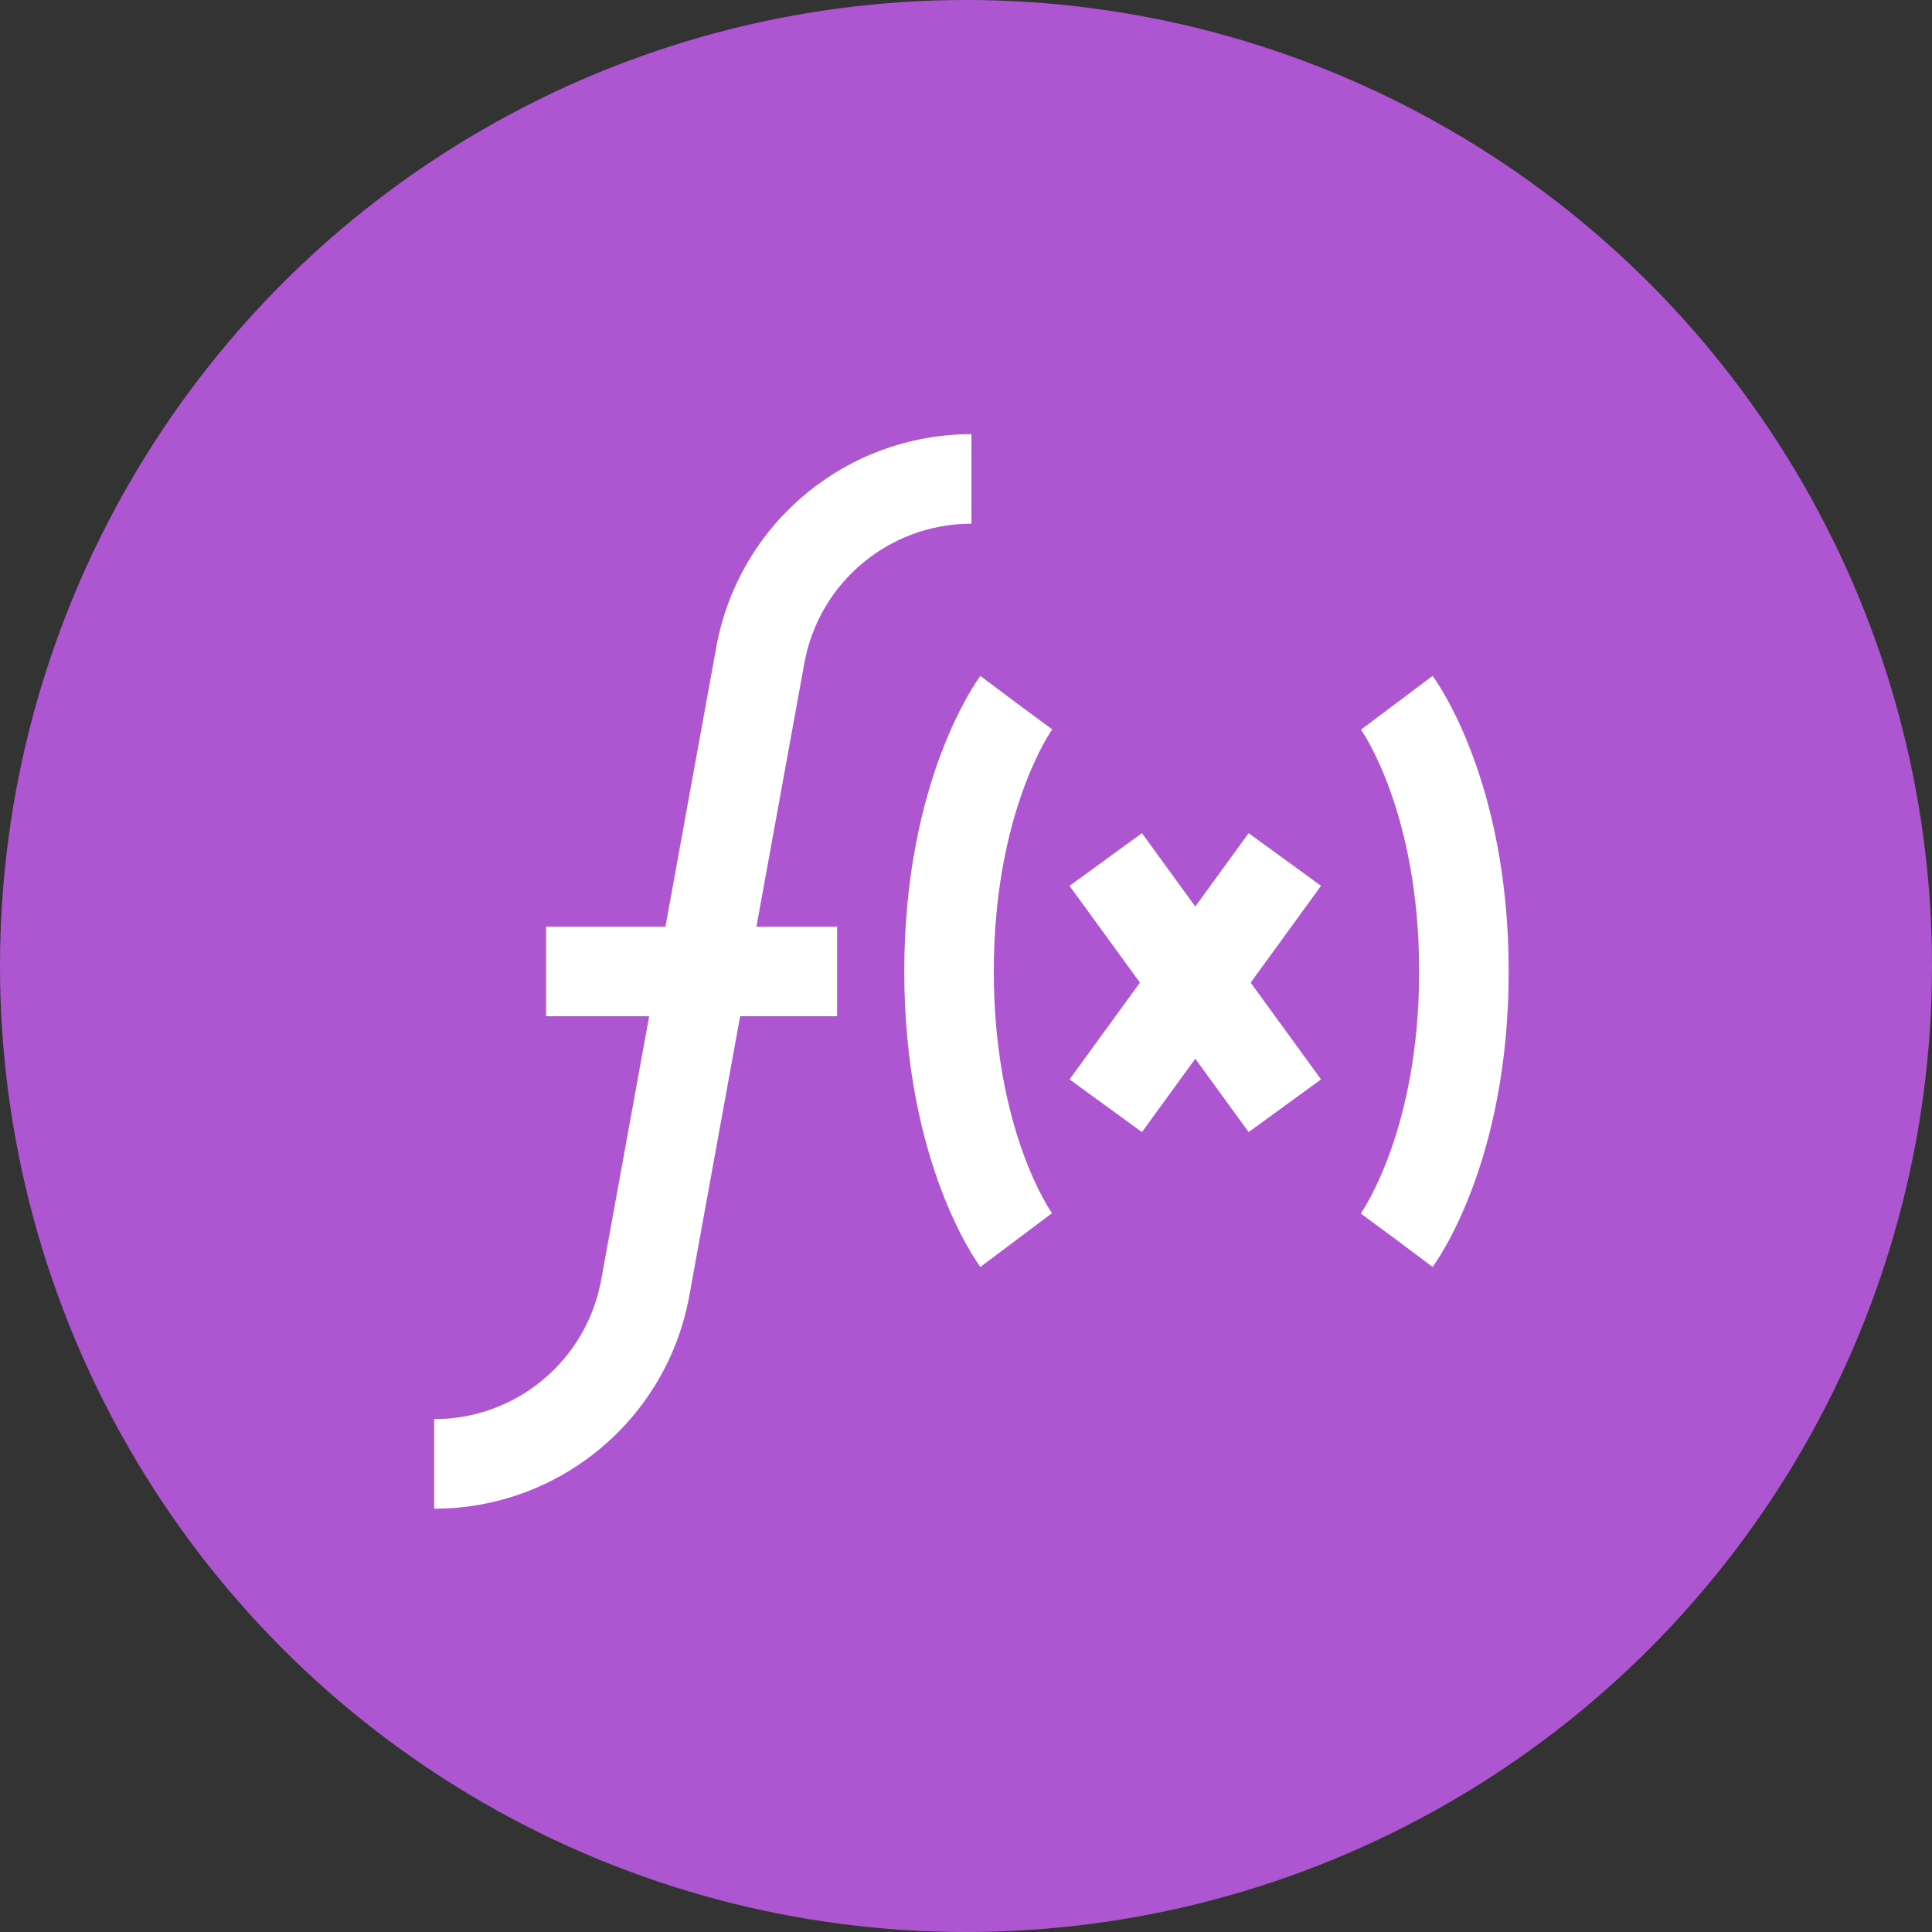
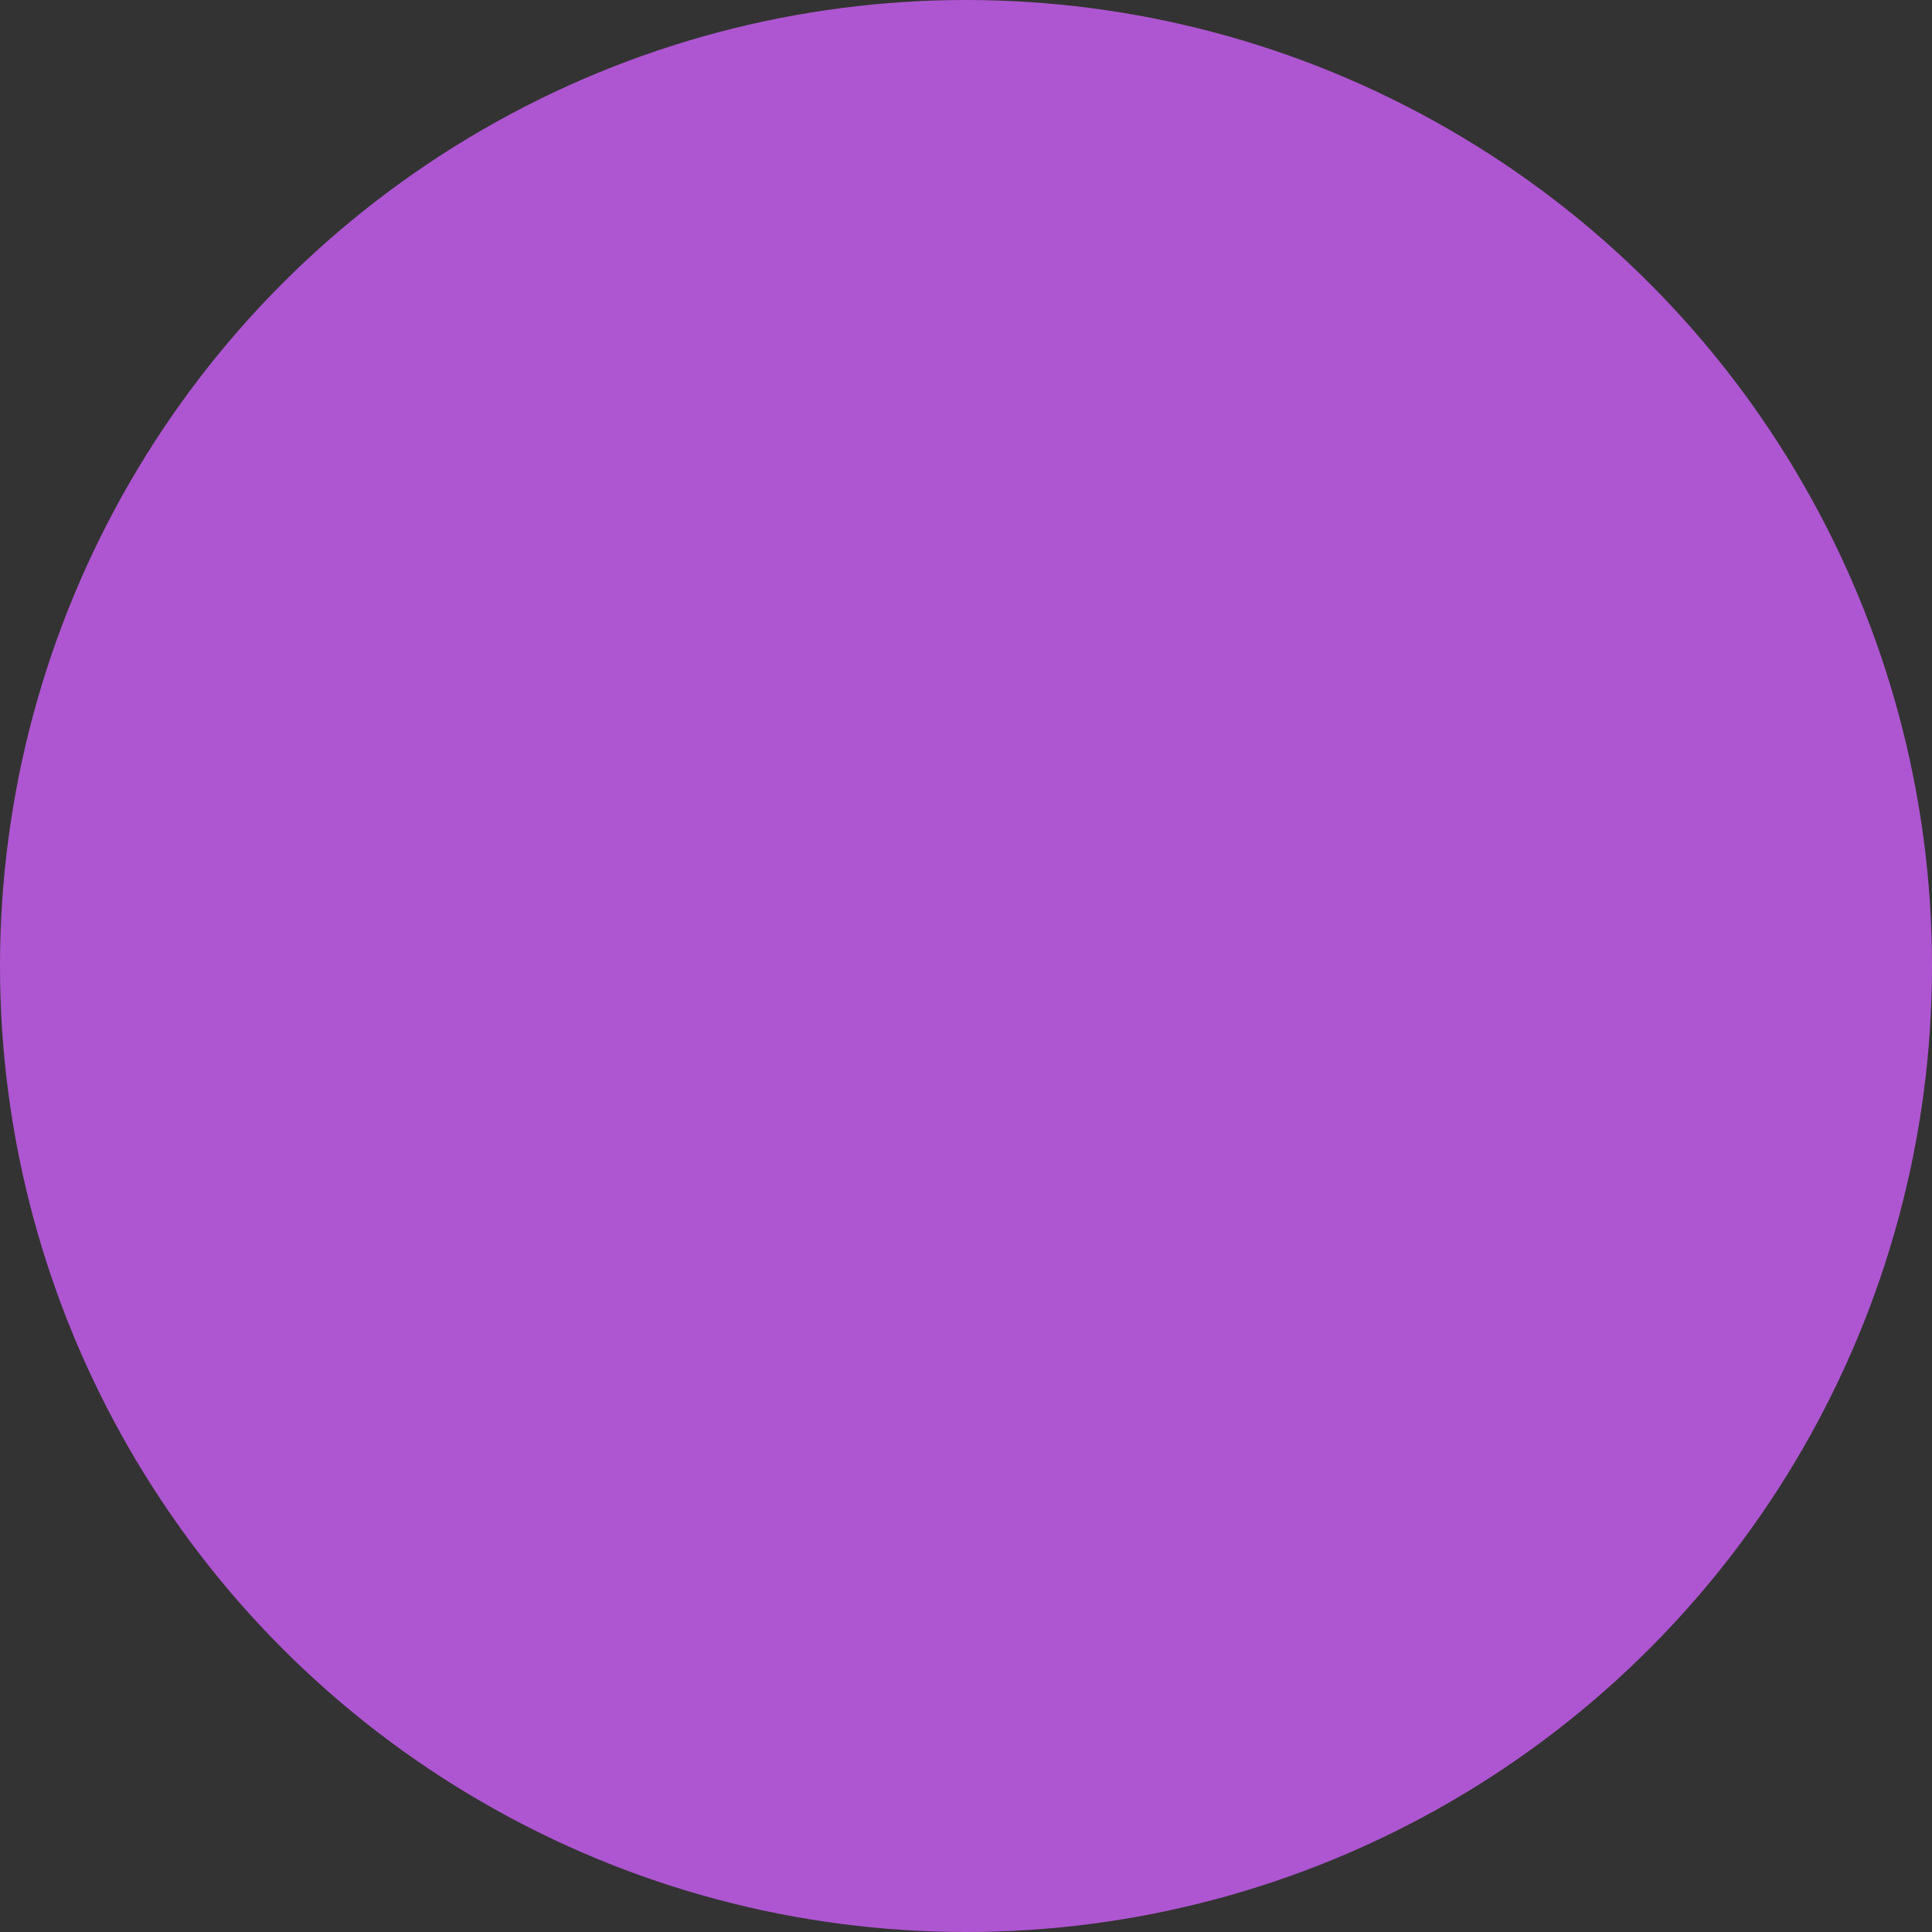
<svg xmlns="http://www.w3.org/2000/svg" width="178" height="178" viewBox="0 0 178 178" fill="none">
  <rect x="0" y="0" width="178" height="178" fill="#333333" stroke="none" />
  <circle cx="89" cy="89" r="89" fill="#AE56D1" />
  <g clip-path="url(#clip0_2235_14075)">
-     <path d="M89.5 48.25V40C77.942 40 68.058 48.252 65.992 59.623L61.308 85.375H50.312V93.625H59.808L55.392 117.903C54.04 125.348 47.567 130.75 40 130.75V139C51.558 139 61.442 130.748 63.508 119.377L68.192 93.625H77.125V85.375H69.692L74.108 61.097C75.46 53.652 81.933 48.25 89.5 48.25ZM93.625 64.75L90.325 62.275C90.039 62.656 83.312 71.829 83.312 89.5C83.312 107.171 90.039 116.344 90.325 116.726L96.923 111.774C96.872 111.705 91.562 104.213 91.562 89.5C91.562 74.79 96.89 67.275 96.943 67.198L93.625 64.75ZM125.388 67.225C125.441 67.295 130.75 74.787 130.75 89.5C130.75 104.209 125.423 111.725 125.369 111.802L128.688 114.25L131.987 116.726C132.277 116.342 139 107.171 139 89.5C139 71.829 132.274 62.656 131.987 62.275L125.388 67.225ZM115.04 76.76L110.125 83.519L105.21 76.76L98.539 81.614L105.024 90.531L98.539 99.448L105.21 104.302L110.125 97.544L115.04 104.302L121.711 99.448L115.226 90.531L121.71 81.615L115.04 76.76Z" fill="white" />
-   </g>
+     </g>
  <defs>
    <clipPath id="clip0_2235_14075">
      <rect width="99" height="99" fill="white" transform="translate(40 40)" />
    </clipPath>
  </defs>
</svg>